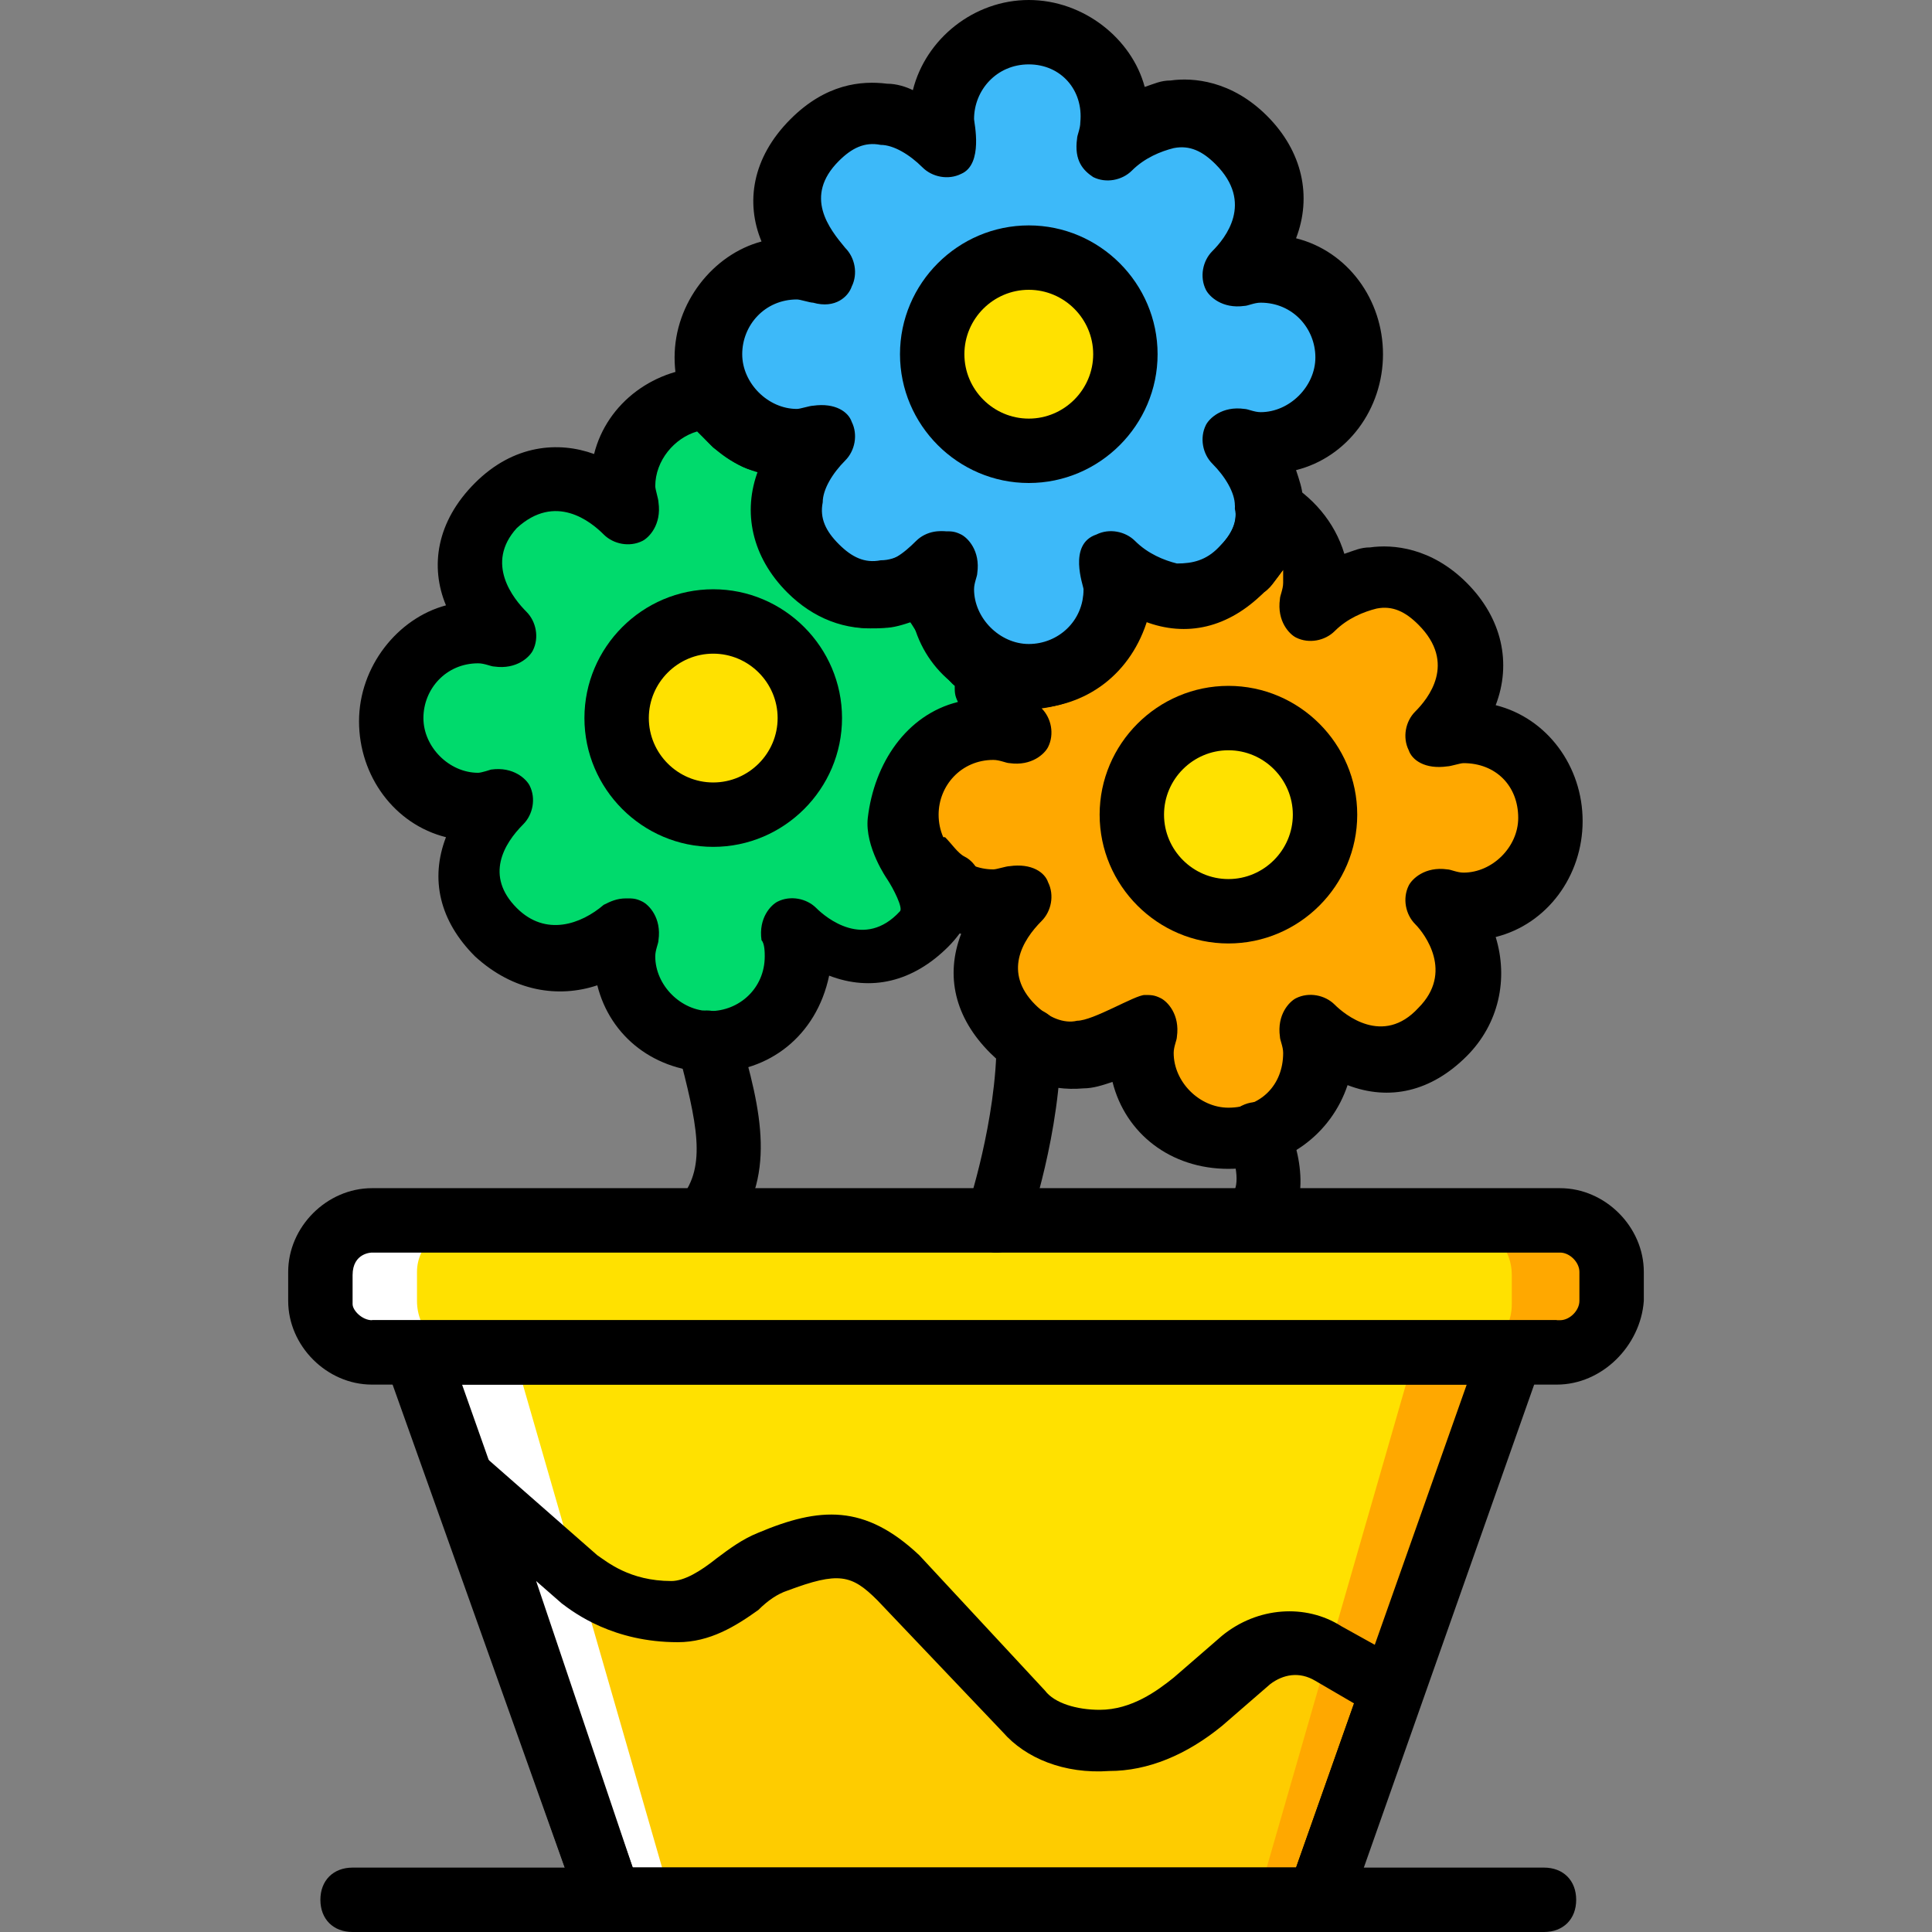
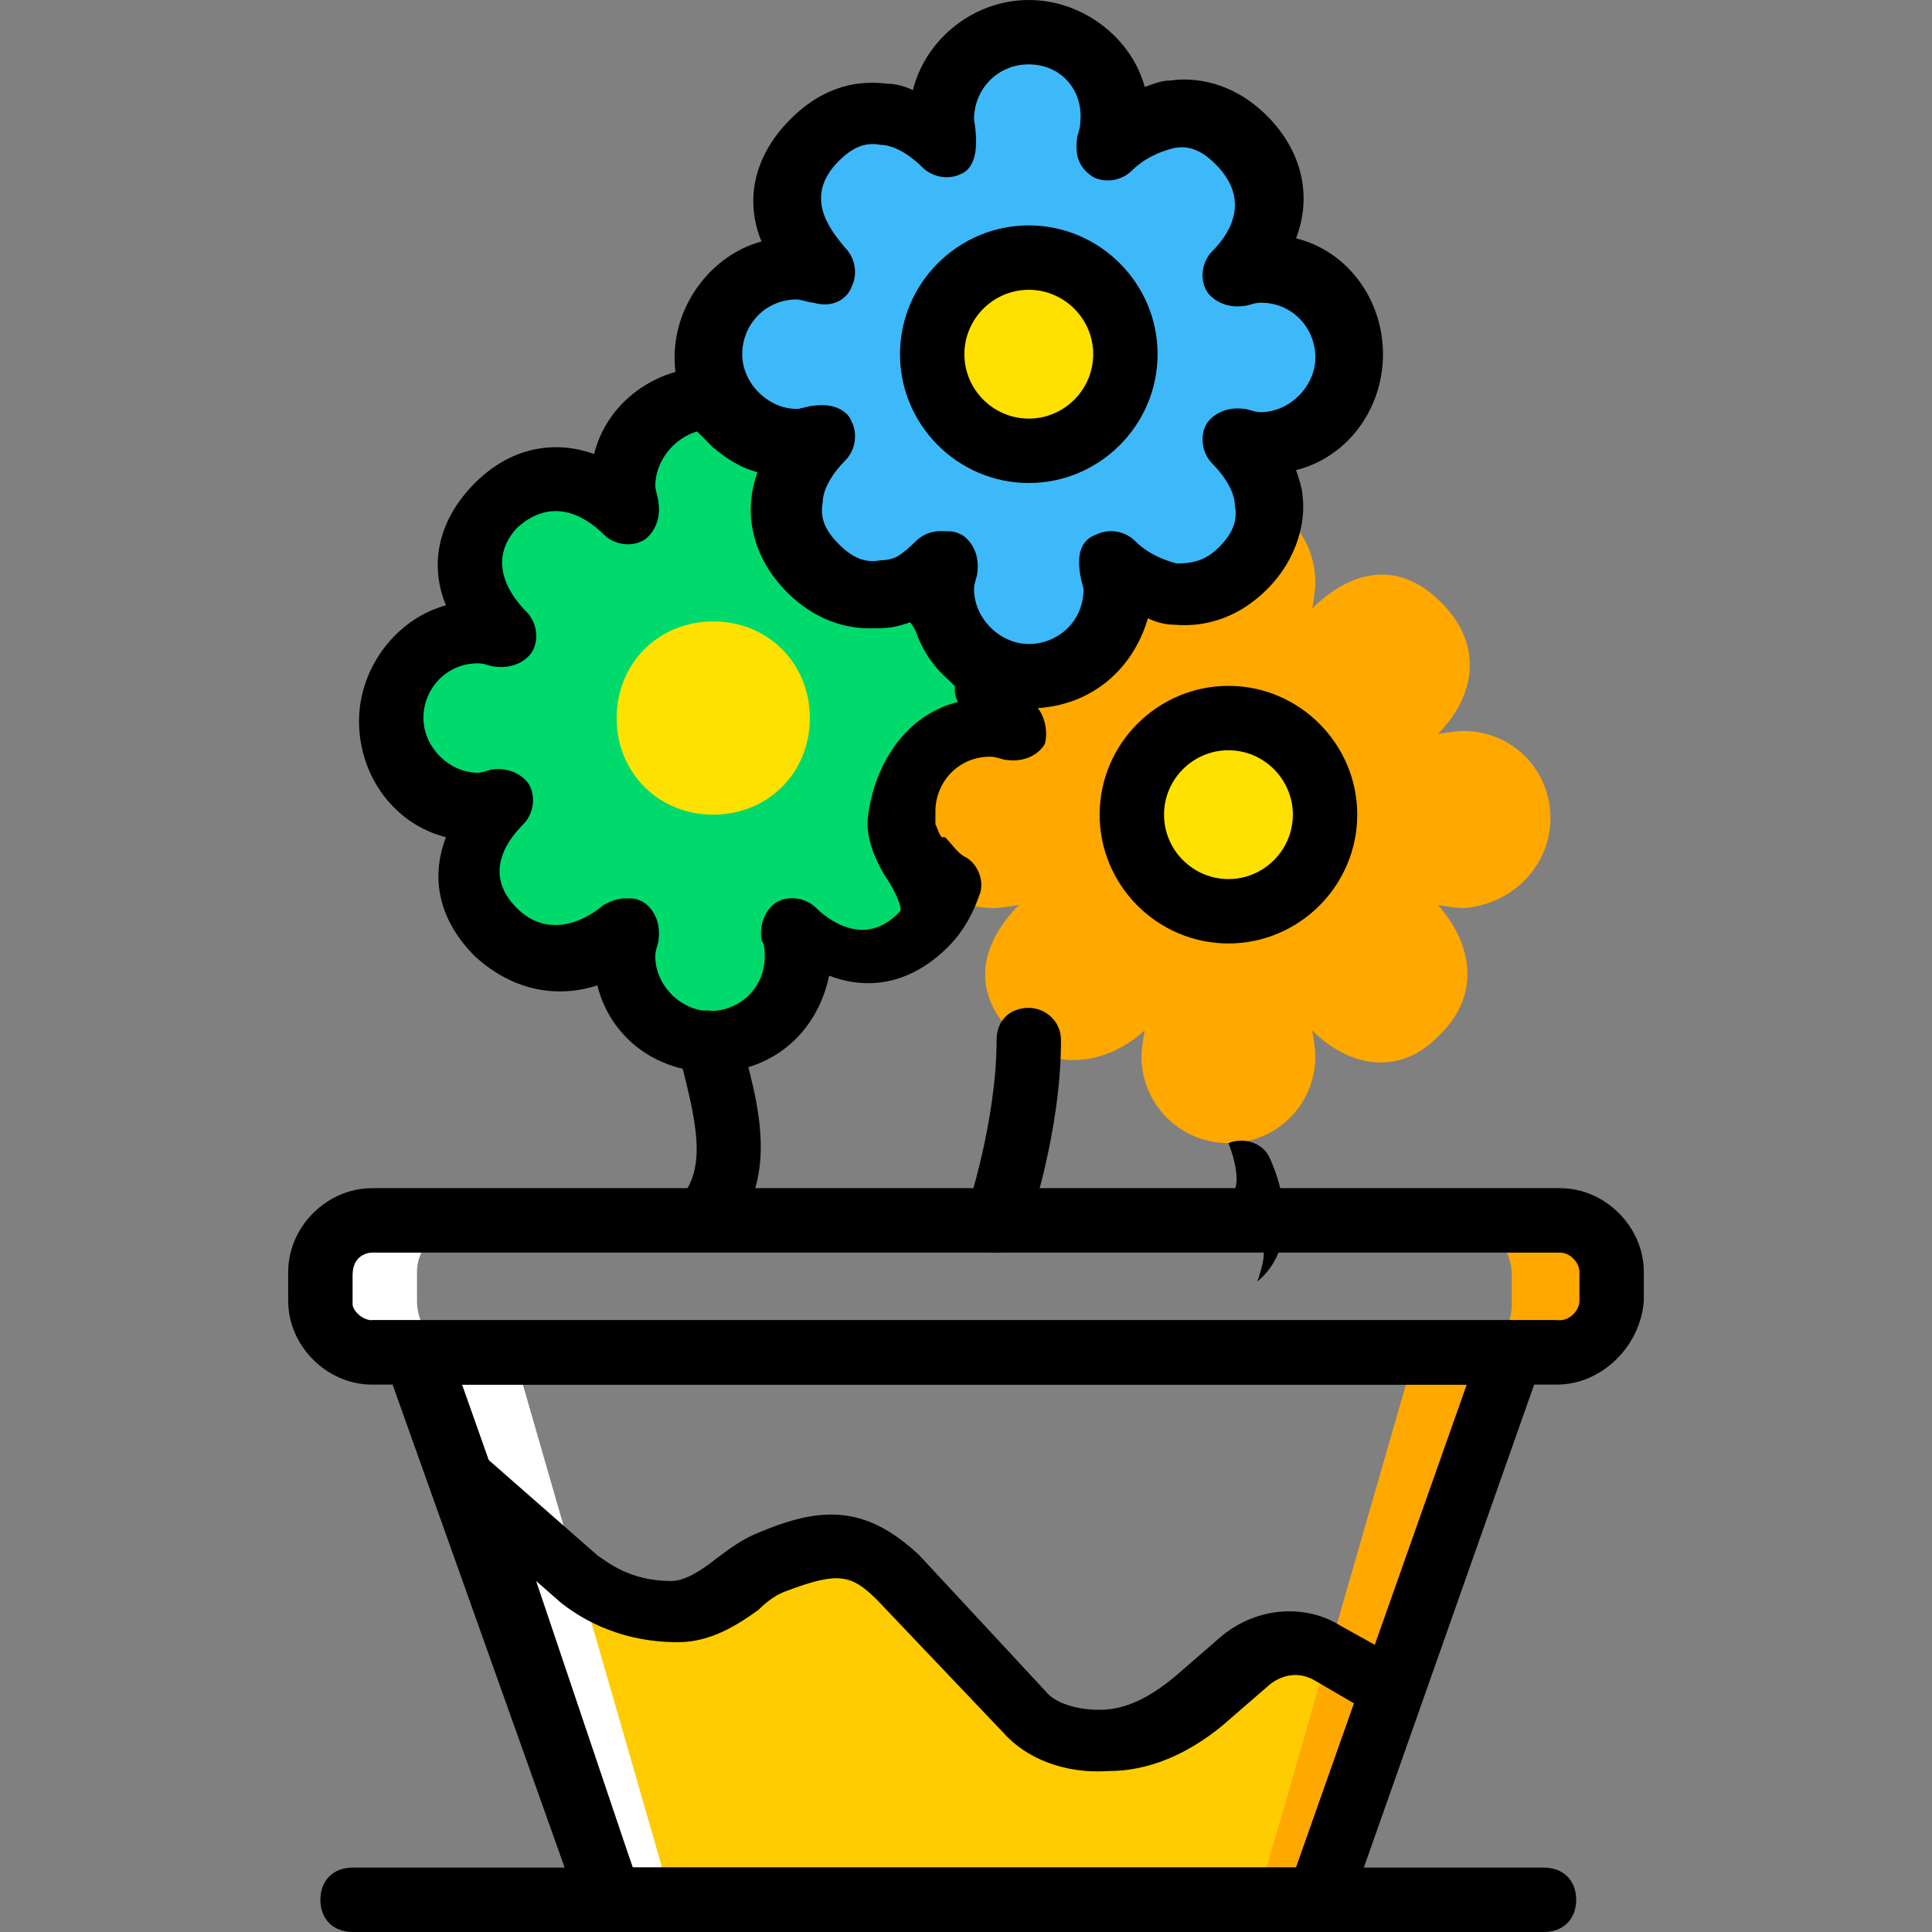
<svg xmlns="http://www.w3.org/2000/svg" height="800px" width="800px" version="1.1" id="Layer_1" viewBox="0 0 512 512" xml:space="preserve">
  <rect x="0" y="0" width="512" height="512" fill="#808080" stroke="none" />
  <g transform="translate(1 1)">
    <path style="fill:#3DB9F9;" d="M333.933,69.827c-2.56,0-6.827,0.853-6.827,0.853c9.387-9.387,12.8-23.04,0.853-34.987   s-24.747-7.68-34.133,1.707c0,0,0.853-4.267,0.853-6.827c0-12.8-10.24-23.04-23.04-23.04c-12.8,0-23.04,10.24-23.04,23.04   c0,2.56,0.853,6.827,0.853,6.827c-9.387-9.387-23.04-13.653-34.987-1.707c-11.947,11.947-7.68,25.6,1.707,34.987   c0,0-4.267-0.853-6.827-0.853c-12.8,0-23.04,10.24-23.04,23.04s10.24,23.04,23.04,23.04c2.56,0,6.827-0.853,6.827-0.853   c-9.387,9.387-13.653,22.187-1.707,34.133c11.093,11.093,25.6,7.68,34.987-0.853c0,0-0.853,4.267-0.853,6.827   c0,12.8,10.24,23.04,23.04,23.04c12.8,0,23.04-10.24,23.04-23.04c0-2.56-0.853-6.827-0.853-6.827   c9.387,9.387,23.04,12.8,34.133,0.853c11.093-11.093,7.68-24.747-0.853-34.133c0,0,4.267,0.853,6.827,0.853   c12.8,0,23.04-10.24,23.04-23.04S346.733,69.827,333.933,69.827" />
    <path style="fill:#00DA6C;" d="M242.627,227.693L242.627,227.693L242.627,227.693c-0.853-1.707-1.707-3.413-2.56-5.12l0,0v-0.853   c0-0.853-0.853-1.707-0.853-2.56c0-0.853,0-2.56,0-3.413c0-12.8,10.24-23.04,23.04-23.04c2.56,0,6.827,0.853,6.827,0.853   c-5.12-5.12-8.533-11.093-8.533-17.92c-3.413-1.707-6.827-4.267-8.533-7.68c0,0,0,0,0-0.853c-0.853-1.707-1.707-2.56-1.707-4.267   c0-0.853,0-0.853,0-1.707c-0.853-1.707-0.853-3.413-0.853-5.973c0-2.56,0.853-6.827,0.853-6.827   c-9.387,9.387-23.893,12.8-34.987,0.853c-11.947-11.947-7.68-24.747,1.707-34.133c0,0-4.267,0.853-6.827,0.853   s-5.12-0.853-6.827-0.853l0,0l0,0c-2.56-0.853-5.12-2.56-7.68-4.267l0,0c-0.853-0.853-1.707-1.707-3.413-3.413l0,0   c-0.853-0.853-1.707-2.56-2.56-3.413h-0.853c-12.8,0-23.04,10.24-23.04,23.04c0,2.56,0.853,6.827,0.853,6.827   c-9.387-9.387-23.04-13.653-34.987-1.707c-11.947,11.947-7.68,25.6,1.707,34.987c0,0-4.267-0.853-6.827-0.853   c-12.8,0-23.04,10.24-23.04,23.04s10.24,23.04,23.04,23.04c2.56,0,6.827-0.853,6.827-0.853   c-9.387,9.387-13.653,22.187-1.707,34.133c11.093,11.093,25.6,7.68,34.987-0.853c0,0-0.853,4.267-0.853,6.827   c0,12.8,10.24,23.04,23.04,23.04s23.04-10.24,23.04-23.04c0-2.56-0.853-6.827-0.853-6.827c9.387,9.387,23.04,11.947,34.133,0.853   c3.413-3.413,5.12-6.827,5.973-11.093C247.747,233.667,244.333,231.107,242.627,227.693" />
    <path style="fill:#FFA800;" d="M409.88,215.747c0-12.8-10.24-23.04-23.04-23.04c-2.56,0-6.827,0.853-6.827,0.853   c9.387-9.387,12.8-23.04,0.853-34.987c-11.947-11.947-24.747-7.68-34.133,1.707c0,0,0.853-4.267,0.853-6.827   c0-9.387-5.12-17.067-12.8-20.48c0,5.973-1.707,11.947-6.827,17.067c-11.093,11.093-24.747,7.68-34.133-0.853   c0,0,0.853,4.267,0.853,6.827c0,12.8-10.24,23.04-23.04,23.04c-4.267,0-7.68-0.853-11.093-2.56c0.853,6.827,4.267,12.8,8.533,17.92   c0,0-4.267-0.853-6.827-0.853c-12.8,0-23.04,10.24-23.04,23.04c0,12.8,10.24,23.04,23.04,23.04c2.56,0,6.827-0.853,6.827-0.853   c-9.387,9.387-13.653,22.187-1.707,34.133c11.093,11.093,25.6,7.68,34.987-0.853c0,0-0.853,4.267-0.853,6.827   c0,12.8,10.24,23.04,23.04,23.04c12.8,0,23.04-10.24,23.04-23.04c0-2.56-0.853-6.827-0.853-6.827   c9.387,9.387,23.04,12.8,34.133,0.853c11.093-11.093,7.68-24.747-0.853-34.133c0,0,4.267,0.853,6.827,0.853   C399.64,238.787,409.88,228.547,409.88,215.747" />
    <g>
      <path style="fill:#FFE100;" d="M297.24,92.867c0-14.507-11.093-25.6-25.6-25.6c-14.507,0-25.6,11.093-25.6,25.6    s11.093,25.6,25.6,25.6C286.147,118.467,297.24,107.373,297.24,92.867" />
      <path style="fill:#FFE100;" d="M213.613,189.293c0-14.507-11.093-25.6-25.6-25.6s-25.6,11.093-25.6,25.6    c0,14.507,11.093,25.6,25.6,25.6S213.613,203.8,213.613,189.293" />
      <path style="fill:#FFE100;" d="M350.147,214.893c0-14.507-11.093-25.6-25.6-25.6s-25.6,11.093-25.6,25.6    c0,14.507,11.093,25.6,25.6,25.6C339.053,240.493,350.147,229.4,350.147,214.893" />
-       <path style="fill:#FFE100;" d="M425.24,343.747c0,7.68-5.973,13.653-13.653,13.653H97.56c-7.68,0-13.653-5.973-13.653-13.653    v-7.68c0-6.827,5.973-12.8,13.653-12.8h314.88c7.68,0,13.653,5.973,13.653,13.653L425.24,343.747L425.24,343.747z" />
    </g>
    <path style="fill:#FFFFFF;" d="M109.507,343.747v-7.68c0-6.827,5.973-12.8,13.653-12.8h-25.6c-7.68,0-13.653,5.973-13.653,13.653   v7.68c0,6.827,5.973,12.8,13.653,12.8h25.6C115.48,357.4,109.507,351.427,109.507,343.747" />
    <path style="fill:#FFA800;" d="M411.587,323.267h-25.6c7.68,0,13.653,5.973,13.653,13.653v7.68c0,7.68-5.973,13.653-13.653,13.653   h25.6c7.68,0,13.653-5.973,13.653-13.653v-7.68C425.24,329.24,419.267,323.267,411.587,323.267" />
-     <polygon style="fill:#FFE100;" points="348.44,502.467 160.707,502.467 109.507,357.4 399.64,357.4  " />
    <path style="fill:#FECC00;" d="M368.067,446.147l-16.213-9.387c-6.827-4.267-16.213-3.413-22.187,1.707l-12.8,11.093   c-6.827,5.973-15.36,10.24-24.747,10.24c-8.533,0-16.213-1.707-21.333-7.68l-33.28-34.987c-10.24-10.24-17.92-10.24-33.28-4.267   c-8.533,3.413-16.213,12.8-26.453,12.8c-11.947,0-20.48-4.267-25.6-8.533l-30.72-27.307l39.253,112.64H348.44L368.067,446.147z" />
    <polygon style="fill:#FFA800;" points="374.04,357.4 332.227,502.467 348.44,502.467 399.64,357.4  " />
    <polygon style="fill:#FFFFFF;" points="109.507,357.4 160.707,502.467 176.92,502.467 135.107,357.4  " />
    <path d="M411.587,365.933H97.56c-11.947,0-22.187-10.24-22.187-22.187v-7.68c0-11.947,10.24-22.187,22.187-22.187h314.88   c11.947,0,22.187,10.24,22.187,22.187v7.68C433.773,355.693,423.533,365.933,411.587,365.933z M92.44,336.92v7.68   c0,1.707,2.56,4.267,5.12,4.267h314.88c2.56,0,5.12-2.56,5.12-5.12v-7.68c0-2.56-2.56-5.12-5.12-5.12H97.56   C97.56,330.947,92.44,330.947,92.44,336.92z" />
    <path d="M354.413,511h-199.68L97.56,348.867h314.027L354.413,511z M166.68,493.933h175.787l45.227-128h-266.24L166.68,493.933z" />
    <path d="M408.173,511H92.44c-5.12,0-8.533-3.413-8.533-8.533c0-5.12,3.413-8.533,8.533-8.533h315.733   c5.12,0,8.533,3.413,8.533,8.533C416.707,507.587,413.293,511,408.173,511z" />
    <path d="M354.413,511h-199.68l-52.907-148.48l55.467,48.64c2.56,1.707,8.533,6.827,19.627,6.827c3.413,0,7.68-2.56,11.947-5.973   c3.413-2.56,6.827-5.12,11.093-6.827c16.213-6.827,28.16-7.68,42.667,5.973l33.28,35.84c2.56,3.413,8.533,5.12,14.507,5.12   c8.533,0,15.36-5.12,19.627-8.533l12.8-11.093c9.387-7.68,22.187-8.533,31.573-2.56l23.04,12.8L354.413,511z M166.68,493.933   h175.787l15.36-43.52l-10.24-5.973c-4.267-2.56-8.533-1.707-11.947,0.853l-12.8,11.093c-9.387,7.68-19.627,11.947-29.867,11.947   c-11.947,0.853-22.187-3.413-28.16-10.24l-33.28-34.987c-6.827-6.827-10.24-7.68-23.893-2.56c-2.56,0.853-5.12,2.56-7.68,5.12   c-5.973,4.267-12.8,8.533-21.333,8.533c-17.067,0-27.307-7.68-30.72-10.24l-6.827-5.973L166.68,493.933z" />
    <path d="M271.64,127c-18.773,0-34.133-15.36-34.133-34.133s15.36-34.133,34.133-34.133s34.133,15.36,34.133,34.133   S290.413,127,271.64,127z M271.64,75.8c-9.387,0-17.067,7.68-17.067,17.067s7.68,17.067,17.067,17.067   c9.387,0,17.067-7.68,17.067-17.067S281.027,75.8,271.64,75.8z" />
    <path d="M271.64,186.733c-15.36,0-27.307-9.387-30.72-23.04c-2.56,0.853-5.12,1.707-7.68,1.707   c-9.387,0.853-17.92-2.56-24.747-9.387c-9.387-9.387-10.24-18.773-9.387-24.747c0-2.56,0.853-4.267,1.707-6.827   c-13.653-3.413-23.04-16.213-23.04-30.72s10.24-27.307,23.04-30.72c-4.267-10.24-2.56-22.187,7.68-32.427   c9.387-9.387,18.773-10.24,25.6-9.387c2.56,0,5.12,0.853,6.827,1.707C244.333,9.24,257.133-1,271.64-1   c14.507,0,27.307,10.24,30.72,23.04c2.56-0.853,4.267-1.707,6.827-1.707c5.973-0.853,16.213,0,25.6,9.387   c9.387,9.387,11.947,21.333,7.68,32.427c13.653,3.413,23.04,16.213,23.04,30.72s-9.387,27.307-23.04,30.72   c0.853,2.56,1.707,5.12,1.707,6.827c0.853,5.973-0.853,16.213-9.387,24.747c-6.827,6.827-15.36,10.24-24.747,9.387   c-2.56,0-5.12-0.853-6.827-1.707C298.947,177.347,287,186.733,271.64,186.733z M249.453,139.8c1.707,0,2.56,0,4.267,0.853   c1.707,0.853,5.12,4.267,4.267,10.24c0,0.853-0.853,2.56-0.853,4.267c0,7.68,6.827,14.507,14.507,14.507   c7.68,0,14.507-5.973,14.507-14.507c0-0.853-4.267-11.947,3.413-14.507c3.413-1.707,7.68-0.853,10.24,1.707   c3.413,3.413,7.68,5.12,11.093,5.973c4.267,0,7.68-0.853,11.093-4.267s5.12-6.827,4.267-11.093c0-3.413-2.56-7.68-5.973-11.093   c-2.56-2.56-3.413-6.827-1.707-10.24c0.853-1.707,4.267-5.12,10.24-4.267c0.853,0,2.56,0.853,4.267,0.853   c7.68,0,14.507-6.827,14.507-14.507s-5.973-14.507-14.507-14.507c-1.707,0-3.413,0.853-4.267,0.853   c-5.973,0.853-9.387-2.56-10.24-4.267c-1.707-3.413-0.853-7.68,1.707-10.24c3.413-3.413,11.093-12.8,0.853-23.04   c-3.413-3.413-6.827-5.12-11.093-4.267c-3.413,0.853-7.68,2.56-11.093,5.973c-2.56,2.56-6.827,3.413-10.24,1.707   c-2.56-1.707-5.12-4.267-4.267-10.24c0-0.853,0.853-2.56,0.853-4.267c0.853-8.533-5.12-15.36-13.653-15.36   s-14.507,6.827-14.507,14.507c0,0.853,2.56,11.947-3.413,14.507c-3.413,1.707-7.68,0.853-10.24-1.707   c-3.413-3.413-7.68-5.973-11.093-5.973c-4.267-0.853-7.68,0.853-11.093,4.267c-9.387,9.387-2.56,17.92,1.707,23.04   c2.56,2.56,3.413,6.827,1.707,10.24c-0.853,2.56-4.267,5.973-10.24,4.267c-0.853,0-3.413-0.853-4.267-0.853   c-8.533,0-14.507,6.827-14.507,14.507s6.827,14.507,14.507,14.507c0.853,0,3.413-0.853,4.267-0.853   c5.973-0.853,9.387,1.707,10.24,4.267c1.707,3.413,0.853,7.68-1.707,10.24c-3.413,3.413-5.973,7.68-5.973,11.093   c-0.853,4.267,0.853,7.68,4.267,11.093c3.413,3.413,6.827,5.12,11.093,4.267c4.267,0,7.68-2.56,11.093-5.973   C245.187,140.653,246.893,139.8,249.453,139.8z" />
-     <path d="M188.013,223.427c-18.773,0-34.133-15.36-34.133-34.133s15.36-34.133,34.133-34.133s34.133,15.36,34.133,34.133   S206.787,223.427,188.013,223.427z M188.013,172.227c-9.387,0-17.067,7.68-17.067,17.067s7.68,17.067,17.067,17.067   s17.067-7.68,17.067-17.067S197.4,172.227,188.013,172.227z" />
    <path d="M324.547,249.027c-18.773,0-34.133-15.36-34.133-34.133s15.36-34.133,34.133-34.133s34.133,15.36,34.133,34.133   S343.32,249.027,324.547,249.027z M324.547,197.827c-9.387,0-17.067,7.68-17.067,17.067s7.68,17.067,17.067,17.067   c9.387,0,17.067-7.68,17.067-17.067S333.933,197.827,324.547,197.827z" />
    <path d="M186.307,329.24c-1.707,0-3.413-0.853-5.12-1.707c-3.413-2.56-4.267-8.533-1.707-11.093   c6.827-8.533,4.267-19.627-0.853-39.253c-0.853-4.267,1.707-9.387,5.973-10.24c4.267-0.853,9.387,1.707,10.24,5.973   c5.973,20.48,10.24,38.4-2.56,53.76C191.427,328.387,188.867,329.24,186.307,329.24z" />
    <path d="M273.347,185.88c-3.413-3.413-5.973-7.68-5.973-11.947c0-2.56-1.707-5.12-4.267-6.827c-2.56-0.853-4.267-2.56-5.973-5.12   c0-0.853-0.853-1.707-0.853-2.56v-0.853c-0.853-0.853-0.853-2.56-0.853-3.413c0-1.707,0.853-3.413,0.853-4.267   c0.853-5.973-2.56-9.387-4.267-10.24c-3.413-1.707-7.68-0.853-10.24,1.707c-3.413,3.413-6.827,5.973-11.093,5.973   c-3.413,0.853-7.68-0.853-11.093-4.267c-8.533-8.533-3.413-17.067,1.707-22.187c2.56-2.56,3.413-6.827,1.707-10.24   c-0.853-1.707-4.267-5.12-10.24-4.267c-0.853,0-3.413,0.853-4.267,0.853s-2.56,0-4.267-0.853c-1.707-0.853-3.413-1.707-5.12-2.56   c-0.853,0-0.853-0.853-1.707-1.707c-0.853-0.853-0.853-1.707-1.707-2.56c-1.707-2.56-4.267-4.267-6.827-4.267h-1.707   c-14.507,0-27.307,9.387-30.72,23.04c-9.387-3.413-21.333-2.56-31.573,7.68s-11.947,22.187-7.68,32.427   c-12.8,3.413-23.04,16.213-23.04,30.72c0,14.507,9.387,27.307,23.04,30.72c-4.267,11.093-1.707,22.187,7.68,31.573   c10.24,9.387,22.187,11.093,32.427,7.68c3.413,13.653,15.36,23.04,30.72,23.04c14.507,0,27.307-9.387,30.72-25.6   c11.093,4.267,22.187,1.707,31.573-7.68c4.267-4.267,6.827-9.387,8.533-14.507c0.853-3.413-0.853-7.68-4.267-9.387   c-1.707-0.853-3.413-3.413-5.12-5.12H248.6c-0.853-0.853-0.853-1.707-1.707-3.413c0,0,0-0.853,0-1.707c0,0,0-0.853,0-1.707   c0-7.68,5.973-14.507,14.507-14.507c1.707,0,3.413,0.853,4.267,0.853c5.973,0.853,9.387-2.56,10.24-4.267   C276.76,192.707,275.907,188.44,273.347,185.88z M228.973,215.747c-0.853,7.68,5.12,16.213,5.12,16.213   c1.707,2.56,4.267,7.68,3.413,8.533c-9.387,10.24-19.627,1.707-22.187-0.853c-2.56-2.56-6.827-3.413-10.24-1.707   c-1.707,0.853-5.12,4.267-4.267,10.24c0.853,0.853,0.853,3.413,0.853,4.267c0,8.533-6.827,14.507-14.507,14.507   s-14.507-6.827-14.507-14.507c0-1.707,0.853-3.413,0.853-4.267c0.853-5.973-2.56-9.387-4.267-10.24   c-1.707-0.853-2.56-0.853-4.267-0.853c-2.56,0-4.267,0.853-5.973,1.707c-5.973,5.12-15.36,8.533-23.04,0.853   c-8.533-8.533-3.413-17.067,1.707-22.187c2.56-2.56,3.413-6.827,1.707-10.24c-0.853-1.707-4.267-5.12-10.24-4.267   c0,0-2.56,0.853-3.413,0.853c-7.68,0-14.507-6.827-14.507-14.507c0-7.68,5.973-14.507,14.507-14.507   c1.707,0,3.413,0.853,4.267,0.853c5.973,0.853,9.387-2.56,10.24-4.267c1.707-3.413,0.853-7.68-1.707-10.24   c-3.413-3.413-11.093-12.8-2.56-22.187c10.24-9.387,19.627-1.707,23.04,1.707c2.56,2.56,6.827,3.413,10.24,1.707   c1.707-0.853,5.12-4.267,4.267-10.24c0-0.853-0.853-3.413-0.853-4.267c0-6.827,5.12-12.8,11.093-14.507   c0.853,0.853,2.56,2.56,3.413,3.413l0.853,0.853c3.413,2.56,6.827,5.12,10.24,5.973c0.853,0,0.853,0,1.707,0   c-4.267,11.093-1.707,23.04,7.68,32.427c6.827,6.827,15.36,10.24,24.747,9.387c2.56,0,5.12-0.853,7.68-1.707   c0.853,0.853,8.533,14.507,11.947,17.067c0,1.707,0,2.56,0.853,4.267C239.213,188.44,230.68,201.24,228.973,215.747z" />
    <path d="M263.107,330.947c-0.853,0-1.707,0-2.56-0.853c-4.267-1.707-6.827-6.827-5.12-11.093c0,0,7.68-23.04,7.68-44.373   c0-5.12,3.413-8.533,8.533-8.533l0,0c4.267,0,8.533,3.413,8.533,8.533c0,24.747-8.533,48.64-8.533,49.493   C269.933,328.387,266.52,330.947,263.107,330.947z" />
-     <path d="M331.373,329.24c-2.56,0-5.12-0.853-6.827-2.56c-3.413-3.413-2.56-7.68,0.853-11.093c2.56-2.56,0.853-9.387-0.853-13.653   s0-8.533,4.267-10.24c4.267-1.707,9.387,0,11.093,4.267c3.413,7.68,7.68,23.04-3.413,32.427   C335.64,328.387,333.08,329.24,331.373,329.24z" />
-     <path d="M418.413,216.6c0-14.507-9.387-27.307-23.04-30.72c4.267-11.093,1.707-23.04-7.68-32.427   c-9.387-9.387-19.627-10.24-25.6-9.387c-2.56,0-4.267,0.853-6.827,1.707c-2.56-8.533-8.533-15.36-16.213-19.627   c-2.56-1.707-5.973-1.707-8.533,0s-4.267,4.267-4.267,7.68c0.853,3.413-0.853,6.827-4.267,10.24   c-9.387,10.24-19.627,1.707-22.187-0.853c-2.56-2.56-6.827-3.413-10.24-1.707l-3.413,14.507c0,8.533-5.973,14.507-14.507,14.507   c-1.707,0-4.267-0.853-6.827-1.707c-2.56-1.707-5.973-1.707-8.533,0c-2.56,1.707-4.267,4.267-4.267,7.68   c0,2.56,0.853,5.973,1.707,8.533c-12.8,3.413-23.04,16.213-23.04,30.72s9.387,27.307,23.04,30.72   c-4.267,11.093-1.707,22.187,7.68,31.573c6.827,6.827,15.36,10.24,24.747,9.387c2.56,0,5.12-0.853,7.68-1.707   c3.413,13.653,15.36,23.04,30.72,23.04c15.36,0,27.307-9.387,31.573-22.187c11.093,4.267,22.187,1.707,31.573-7.68   c8.533-8.533,11.093-20.48,7.68-31.573C409.027,243.907,418.413,231.107,418.413,216.6z M386.84,230.253   c-1.707,0-3.413-0.853-4.267-0.853c-5.973-0.853-9.387,2.56-10.24,4.267c-1.707,3.413-0.853,7.68,1.707,10.24   c2.56,2.56,10.24,12.8,0.853,22.187c-9.387,10.24-19.627,1.707-22.187-0.853c-2.56-2.56-6.827-3.413-10.24-1.707   c-1.707,0.853-5.12,4.267-4.267,10.24c0,0.853,0.853,2.56,0.853,4.267c0,8.533-5.973,14.507-14.507,14.507   c-7.68,0-14.507-6.827-14.507-14.507c0-1.707,0.853-3.413,0.853-4.267c0.853-5.973-2.56-9.387-4.267-10.24   c-1.707-0.853-2.56-0.853-4.267-0.853c-2.56,0-13.653,6.827-17.92,6.827c-3.413,0.853-7.68-0.853-11.093-4.267   c-8.533-8.533-3.413-17.067,1.707-22.187c2.56-2.56,3.413-6.827,1.707-10.24c-0.853-2.56-4.267-5.12-10.24-4.267   c-0.853,0-3.413,0.853-4.267,0.853c-7.68,0-14.507-5.973-14.507-14.507c0-7.68,5.973-14.507,14.507-14.507   c1.707,0,3.413,0.853,4.267,0.853c5.973,0.853,9.387-2.56,10.24-4.267c1.707-3.413,0.853-7.68-1.707-10.24   c12.8-1.707,23.893-10.24,27.307-23.04c11.093,4.267,22.187,1.707,31.573-7.68c2.56-1.707,3.413-4.267,5.12-5.973   c0,0.853,0,2.56,0,3.413c0,1.707-0.853,3.413-0.853,4.267c-0.853,5.973,2.56,9.387,4.267,10.24c3.413,1.707,7.68,0.853,10.24-1.707   c3.413-3.413,7.68-5.12,11.093-5.973c4.267-0.853,7.68,0.853,11.093,4.267c10.24,10.24,2.56,19.627-0.853,23.04   c-2.56,2.56-3.413,6.827-1.707,10.24c0.853,2.56,4.267,5.12,10.24,4.267c0.853,0,3.413-0.853,4.267-0.853   c8.533,0,14.507,5.973,14.507,14.507C401.347,223.427,394.52,230.253,386.84,230.253z" />
+     <path d="M331.373,329.24c-2.56,0-5.12-0.853-6.827-2.56c-3.413-3.413-2.56-7.68,0.853-11.093c2.56-2.56,0.853-9.387-0.853-13.653   c4.267-1.707,9.387,0,11.093,4.267c3.413,7.68,7.68,23.04-3.413,32.427   C335.64,328.387,333.08,329.24,331.373,329.24z" />
  </g>
</svg>